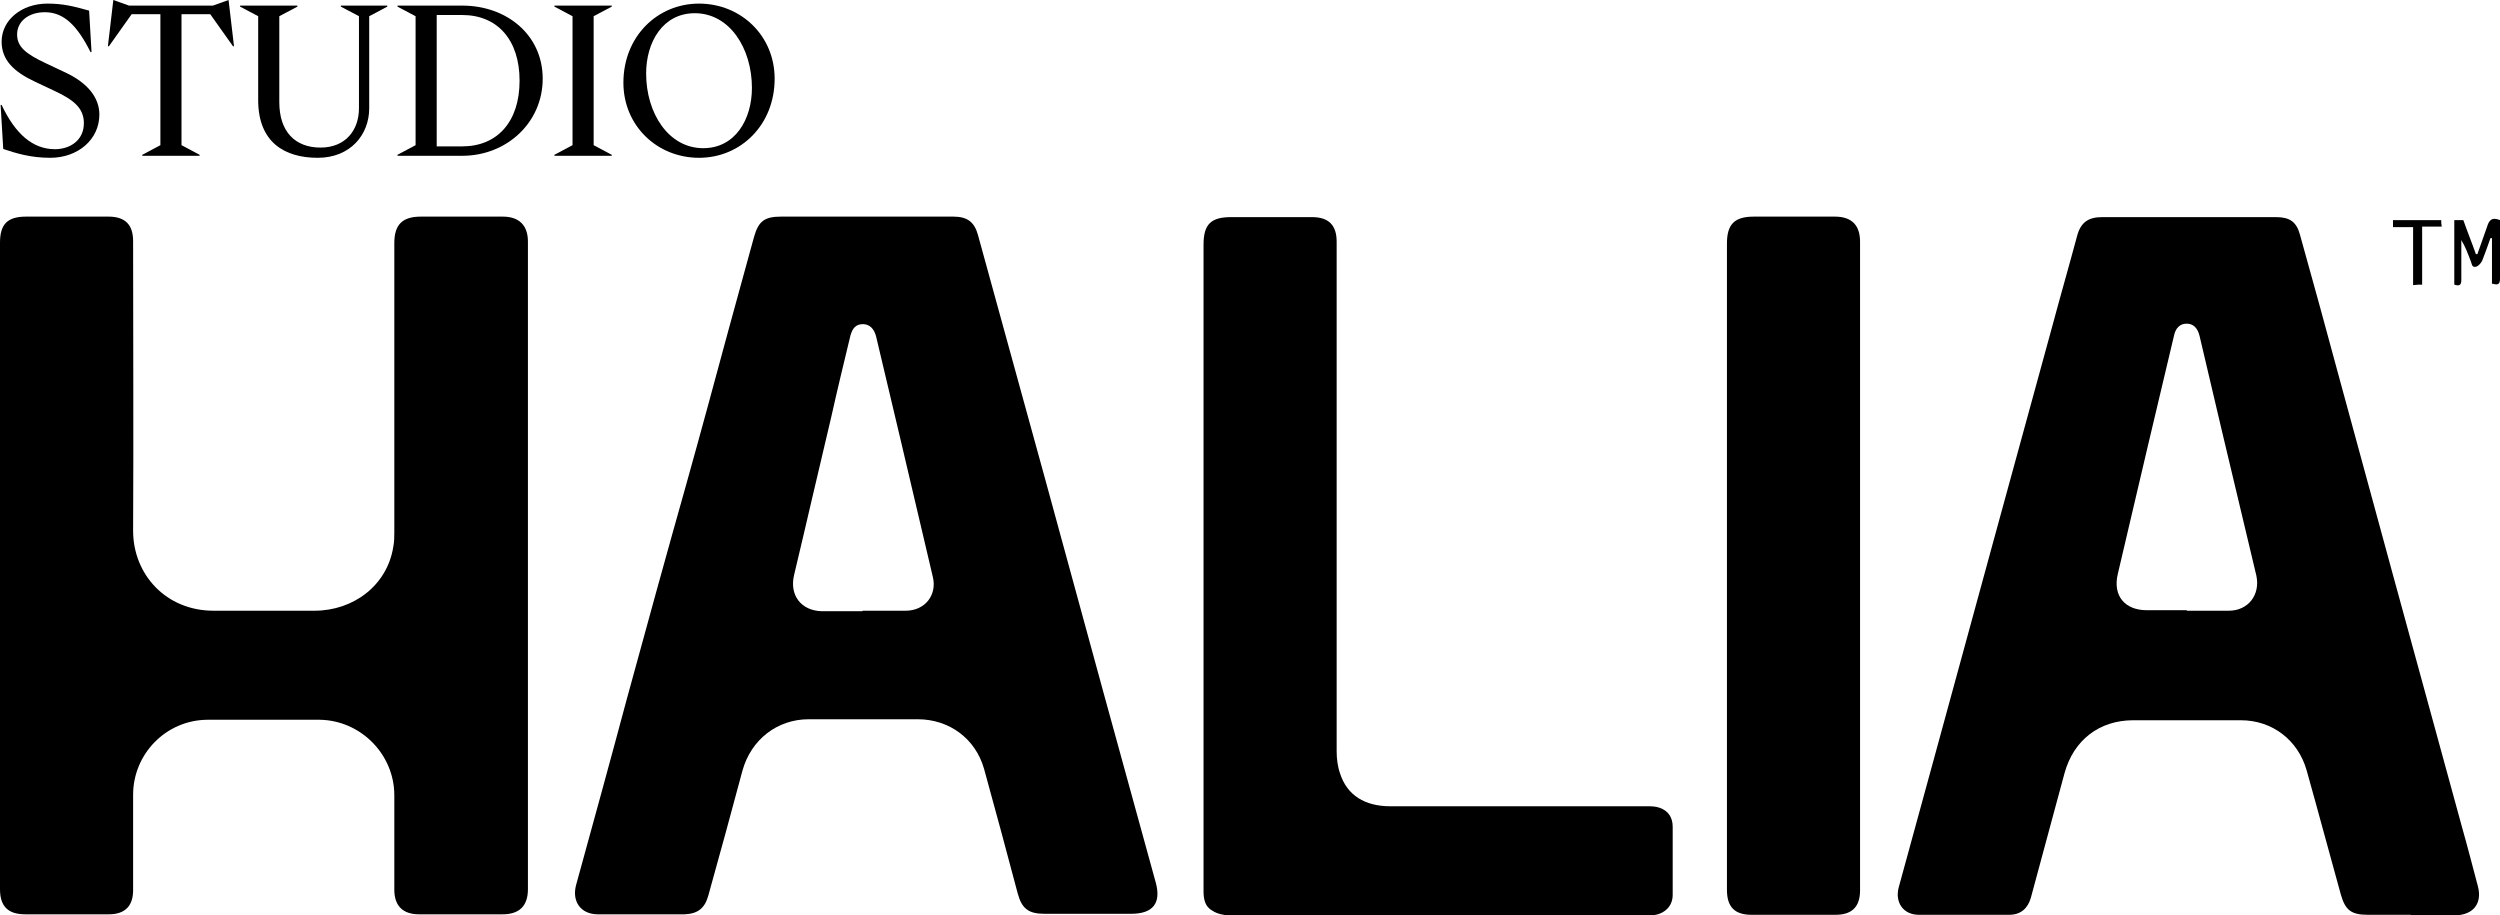
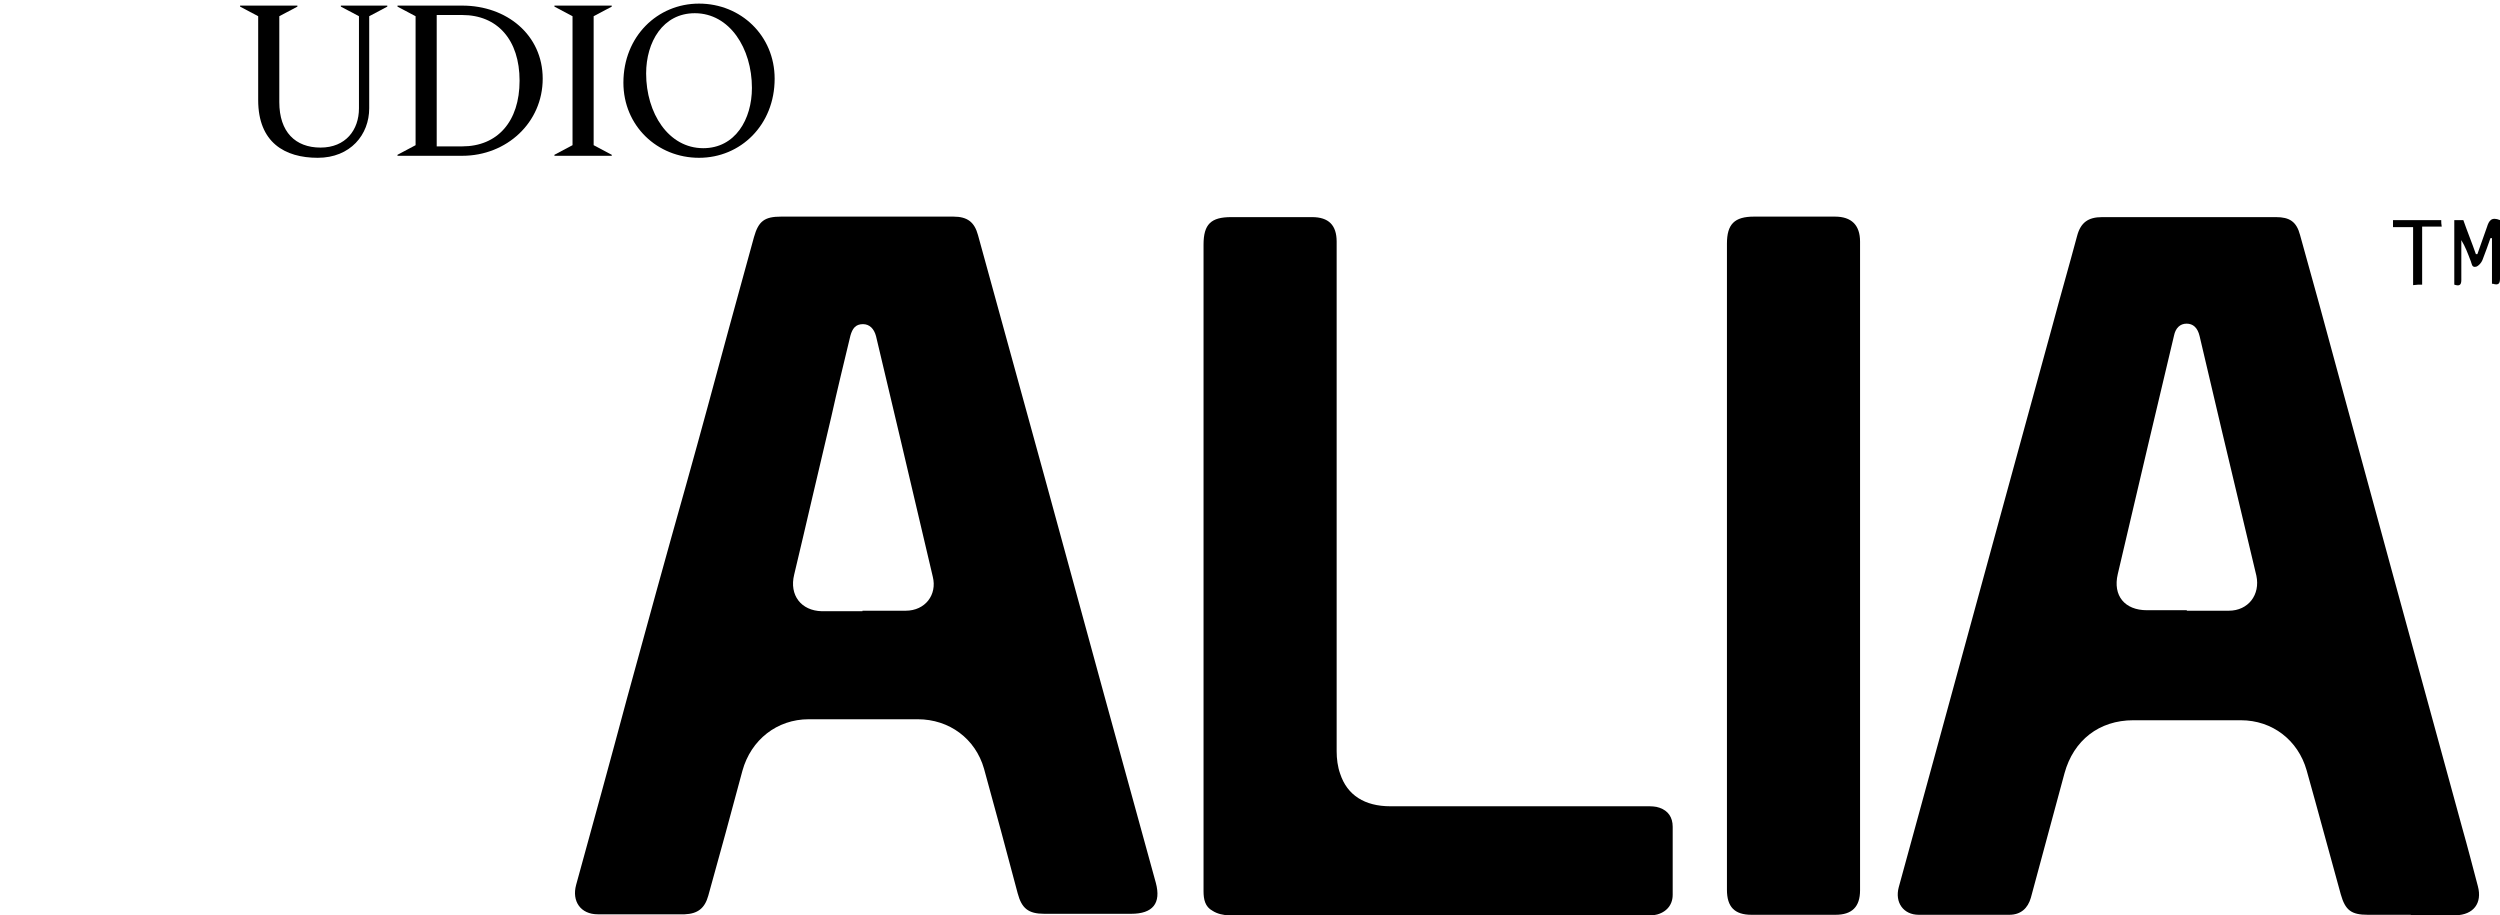
<svg xmlns="http://www.w3.org/2000/svg" fill="none" viewBox="0 0 183 67" height="67" width="183">
-   <path fill="black" d="M0 41.41C0 33.539 0 25.668 0 17.76C0 16.405 0.552 15.856 1.912 15.856C3.934 15.856 5.92 15.856 7.942 15.856C9.156 15.856 9.744 16.442 9.744 17.65C9.744 24.716 9.781 31.782 9.744 38.847C9.744 42.069 12.171 44.705 15.627 44.705C18.09 44.705 20.554 44.705 23.017 44.705C25.886 44.705 28.349 42.838 28.79 40.019C28.864 39.653 28.864 39.286 28.864 38.957C28.864 31.891 28.864 24.862 28.864 17.797C28.864 16.442 29.452 15.856 30.812 15.856C32.798 15.856 34.784 15.856 36.806 15.856C38.019 15.856 38.644 16.515 38.644 17.687C38.644 33.502 38.644 49.318 38.644 65.096C38.644 66.305 38.019 66.927 36.806 66.927C34.747 66.927 32.724 66.927 30.665 66.927C29.489 66.927 28.864 66.305 28.864 65.133C28.864 62.827 28.864 60.52 28.864 58.214C28.864 55.212 26.4 52.722 23.385 52.686C20.664 52.686 17.943 52.686 15.222 52.686C12.171 52.686 9.744 55.175 9.744 58.177C9.744 60.52 9.744 62.827 9.744 65.17C9.744 66.341 9.119 66.927 7.979 66.927C5.92 66.927 3.898 66.927 1.838 66.927C0.588 66.927 0 66.341 0 65.096C0 57.189 0 49.281 0 41.373V41.41Z" />
  <path fill="black" d="M176.492 66.963C175.426 66.963 174.396 66.963 173.33 66.963C172.116 66.963 171.675 66.634 171.344 65.462C170.498 62.424 169.69 59.385 168.844 56.383C168.219 54.187 166.344 52.722 164.027 52.722C161.416 52.722 158.769 52.722 156.158 52.722C153.658 52.722 151.783 54.187 151.121 56.603C150.312 59.641 149.467 62.68 148.658 65.719C148.437 66.487 147.922 66.963 147.077 66.963C144.87 66.963 142.664 66.963 140.458 66.963C139.318 66.963 138.693 66.048 138.987 64.95C139.87 61.728 140.752 58.507 141.635 55.285C143.069 50.05 144.503 44.778 145.937 39.543C147.371 34.307 148.805 29.072 150.239 23.837C150.827 21.64 151.452 19.48 152.04 17.284C152.298 16.295 152.849 15.893 153.879 15.893C158.107 15.893 162.372 15.893 166.601 15.893C167.594 15.893 168.108 16.222 168.366 17.211C169.322 20.615 170.241 23.983 171.16 27.388C172.484 32.221 173.808 37.09 175.131 41.959C176.823 48.182 178.551 54.406 180.242 60.63C180.647 62.058 181.014 63.486 181.382 64.877C181.713 66.121 181.051 66.963 179.764 67C179.764 67 179.691 67 179.654 67C178.551 67 177.485 67 176.382 67L176.492 66.963ZM160.056 44.705C161.086 44.705 162.115 44.705 163.145 44.705C164.579 44.705 165.461 43.533 165.167 42.142C164.321 38.591 163.476 35.04 162.63 31.488C162.078 29.182 161.564 26.912 161.012 24.606C160.865 23.983 160.534 23.691 160.056 23.691C159.578 23.691 159.247 24.02 159.137 24.569C158.512 27.205 157.887 29.841 157.262 32.477C156.526 35.662 155.754 38.847 155.019 42.032C154.651 43.606 155.533 44.668 157.151 44.668C158.144 44.668 159.1 44.668 160.093 44.668L160.056 44.705Z" />
  <path fill="black" d="M63.427 15.856C65.559 15.856 67.655 15.856 69.788 15.856C70.817 15.856 71.332 16.259 71.59 17.211C73.244 23.178 74.862 29.146 76.517 35.113C77.951 40.348 79.385 45.62 80.819 50.855C82.069 55.431 83.356 60.044 84.606 64.621C85.01 66.121 84.385 66.89 82.804 66.89C80.671 66.89 78.576 66.89 76.443 66.89C75.266 66.89 74.788 66.488 74.494 65.389C73.685 62.351 72.876 59.312 72.031 56.273C71.406 54.077 69.494 52.649 67.177 52.649C64.53 52.649 61.846 52.649 59.198 52.649C56.882 52.649 54.97 54.15 54.345 56.42C53.536 59.459 52.69 62.534 51.844 65.572C51.587 66.488 51.072 66.89 50.116 66.927C47.984 66.927 45.888 66.927 43.755 66.927C42.505 66.927 41.843 65.975 42.174 64.767C43.424 60.227 44.675 55.688 45.888 51.148C47.322 45.913 48.756 40.678 50.227 35.479C51.293 31.672 52.322 27.864 53.352 24.057C53.977 21.824 54.565 19.59 55.191 17.357C55.521 16.186 55.963 15.856 57.176 15.856C59.272 15.856 61.331 15.856 63.427 15.856ZM63.133 44.705C64.199 44.705 65.228 44.705 66.295 44.705C67.729 44.705 68.611 43.533 68.28 42.215C67.508 38.92 66.736 35.662 65.964 32.367C65.339 29.768 64.751 27.205 64.125 24.606C63.978 24.057 63.647 23.727 63.169 23.727C62.618 23.727 62.397 24.057 62.25 24.569C61.772 26.546 61.294 28.523 60.853 30.5C59.934 34.344 59.051 38.225 58.132 42.069C57.764 43.57 58.647 44.705 60.154 44.741C61.147 44.741 62.14 44.741 63.133 44.741V44.705Z" />
  <path fill="black" d="M88.099 41.41C88.099 33.575 88.099 25.741 88.099 17.906C88.099 16.405 88.65 15.893 90.121 15.893C92.107 15.893 94.055 15.893 96.041 15.893C97.254 15.893 97.843 16.478 97.843 17.687C97.843 30.134 97.843 42.545 97.843 54.992C97.843 55.541 97.916 56.127 98.1 56.639C98.615 58.214 99.902 59.019 101.777 59.019C108.028 59.019 114.315 59.019 120.566 59.019C120.86 59.019 121.191 59.019 121.485 59.129C122.11 59.349 122.441 59.825 122.441 60.52C122.441 62.167 122.441 63.852 122.441 65.499C122.441 66.341 121.853 66.89 121.007 67C120.86 67 120.713 67 120.566 67C110.381 67 100.159 67 89.974 67C89.57 67 89.092 66.89 88.761 66.671C88.209 66.378 88.099 65.829 88.099 65.243C88.099 62.277 88.099 59.349 88.099 56.383C88.099 51.404 88.099 46.425 88.099 41.446V41.41Z" />
  <path fill="black" d="M126.412 41.41C126.412 33.539 126.412 25.704 126.412 17.833C126.412 16.405 126.964 15.856 128.398 15.856C130.383 15.856 132.332 15.856 134.318 15.856C135.531 15.856 136.156 16.479 136.156 17.687C136.156 33.502 136.156 49.354 136.156 65.17C136.156 66.378 135.568 66.963 134.355 66.963C132.295 66.963 130.273 66.963 128.214 66.963C126.964 66.963 126.412 66.378 126.412 65.133C126.412 57.225 126.412 49.354 126.412 41.447V41.41Z" />
  <path fill="black" d="M182.412 20.799V17.43H182.301C182.118 17.943 181.934 18.492 181.713 19.041C181.64 19.224 181.456 19.444 181.272 19.517C180.904 19.627 180.941 19.261 180.831 19.041C180.647 18.565 180.463 18.053 180.169 17.577C180.169 17.833 180.169 18.126 180.169 18.382C180.169 19.078 180.169 19.773 180.169 20.506C180.169 20.908 179.985 20.945 179.654 20.835V16.112H180.316C180.61 16.954 180.941 17.76 181.235 18.602C181.272 18.602 181.309 18.602 181.345 18.602C181.566 17.943 181.823 17.284 182.044 16.625C182.191 16.149 182.375 15.856 183 16.112C183 16.405 183 16.735 183 17.064C183 18.163 183 19.297 183 20.396C183 20.762 182.89 20.908 182.448 20.762L182.412 20.799Z" />
-   <path fill="black" d="M176.639 16.625H175.168C175.168 16.442 175.168 16.296 175.168 16.113H178.698C178.698 16.259 178.698 16.405 178.735 16.588H177.301V20.835C177.08 20.835 176.896 20.835 176.639 20.872V16.588V16.625Z" />
-   <path fill="black" d="M3.682 11.551C2.254 11.551 1.208 11.229 0.237 10.906L0.045 7.681H0.119C1.12 9.807 2.401 10.921 4.02 10.921C5.124 10.921 6.14 10.276 6.14 9.015C6.14 7.886 5.345 7.285 3.961 6.64L2.563 5.981C1.032 5.262 0.119 4.412 0.119 3.049C0.119 1.466 1.576 0.264 3.476 0.264C4.565 0.264 5.331 0.44 6.523 0.777L6.7 3.811H6.626C5.654 1.876 4.683 0.894 3.284 0.894C2.106 0.894 1.252 1.554 1.252 2.521C1.252 3.415 1.856 3.929 3.387 4.647L4.786 5.306C6.42 6.069 7.274 7.153 7.274 8.385C7.274 10.217 5.699 11.551 3.682 11.551Z" />
-   <path fill="black" d="M10.415 11.404V11.331L11.741 10.627V1.041H9.635L7.972 3.386H7.898L8.295 0L9.444 0.41H15.583L16.731 0L17.129 3.386H17.055L15.392 1.041H13.286V10.627L14.611 11.331V11.404H10.415Z" />
+   <path fill="black" d="M176.639 16.625H175.168C175.168 16.442 175.168 16.296 175.168 16.113H178.698C178.698 16.259 178.698 16.405 178.735 16.588H177.301V20.835C177.08 20.835 176.896 20.835 176.639 20.872V16.588Z" />
  <path fill="black" d="M23.257 11.551C20.858 11.551 18.899 10.437 18.899 7.329V1.187L17.575 0.484V0.41H21.77V0.484L20.445 1.187V7.476C20.445 9.66 21.623 10.803 23.463 10.803C25.304 10.803 26.276 9.513 26.276 7.93V1.187L24.95 0.484V0.41H28.351V0.484L27.026 1.187V7.93C27.026 9.851 25.657 11.551 23.257 11.551Z" />
  <path fill="black" d="M29.096 11.404V11.331L30.421 10.627V1.187L29.096 0.484V0.41H33.837C37.09 0.41 39.726 2.551 39.726 5.761C39.726 8.971 37.09 11.404 33.837 11.404H29.096ZM31.967 10.715H33.837C36.413 10.715 38.033 8.898 38.033 5.907C38.033 2.917 36.413 1.099 33.837 1.099H31.967V10.715Z" />
  <path fill="black" d="M40.584 11.404V11.331L41.909 10.627V1.187L40.584 0.484V0.41H44.78V0.484L43.455 1.187V10.627L44.78 11.331V11.404H40.584Z" />
  <path fill="black" d="M51.169 11.551C48.106 11.551 45.633 9.206 45.633 6.054C45.633 2.668 48.121 0.264 51.169 0.264C54.231 0.264 56.704 2.609 56.704 5.761C56.704 9.147 54.216 11.551 51.169 11.551ZM47.297 5.38C47.297 8.282 48.931 10.847 51.478 10.847C53.819 10.847 55.041 8.737 55.041 6.435C55.041 3.533 53.406 0.967 50.859 0.967C48.519 0.967 47.297 3.078 47.297 5.38Z" />
</svg>